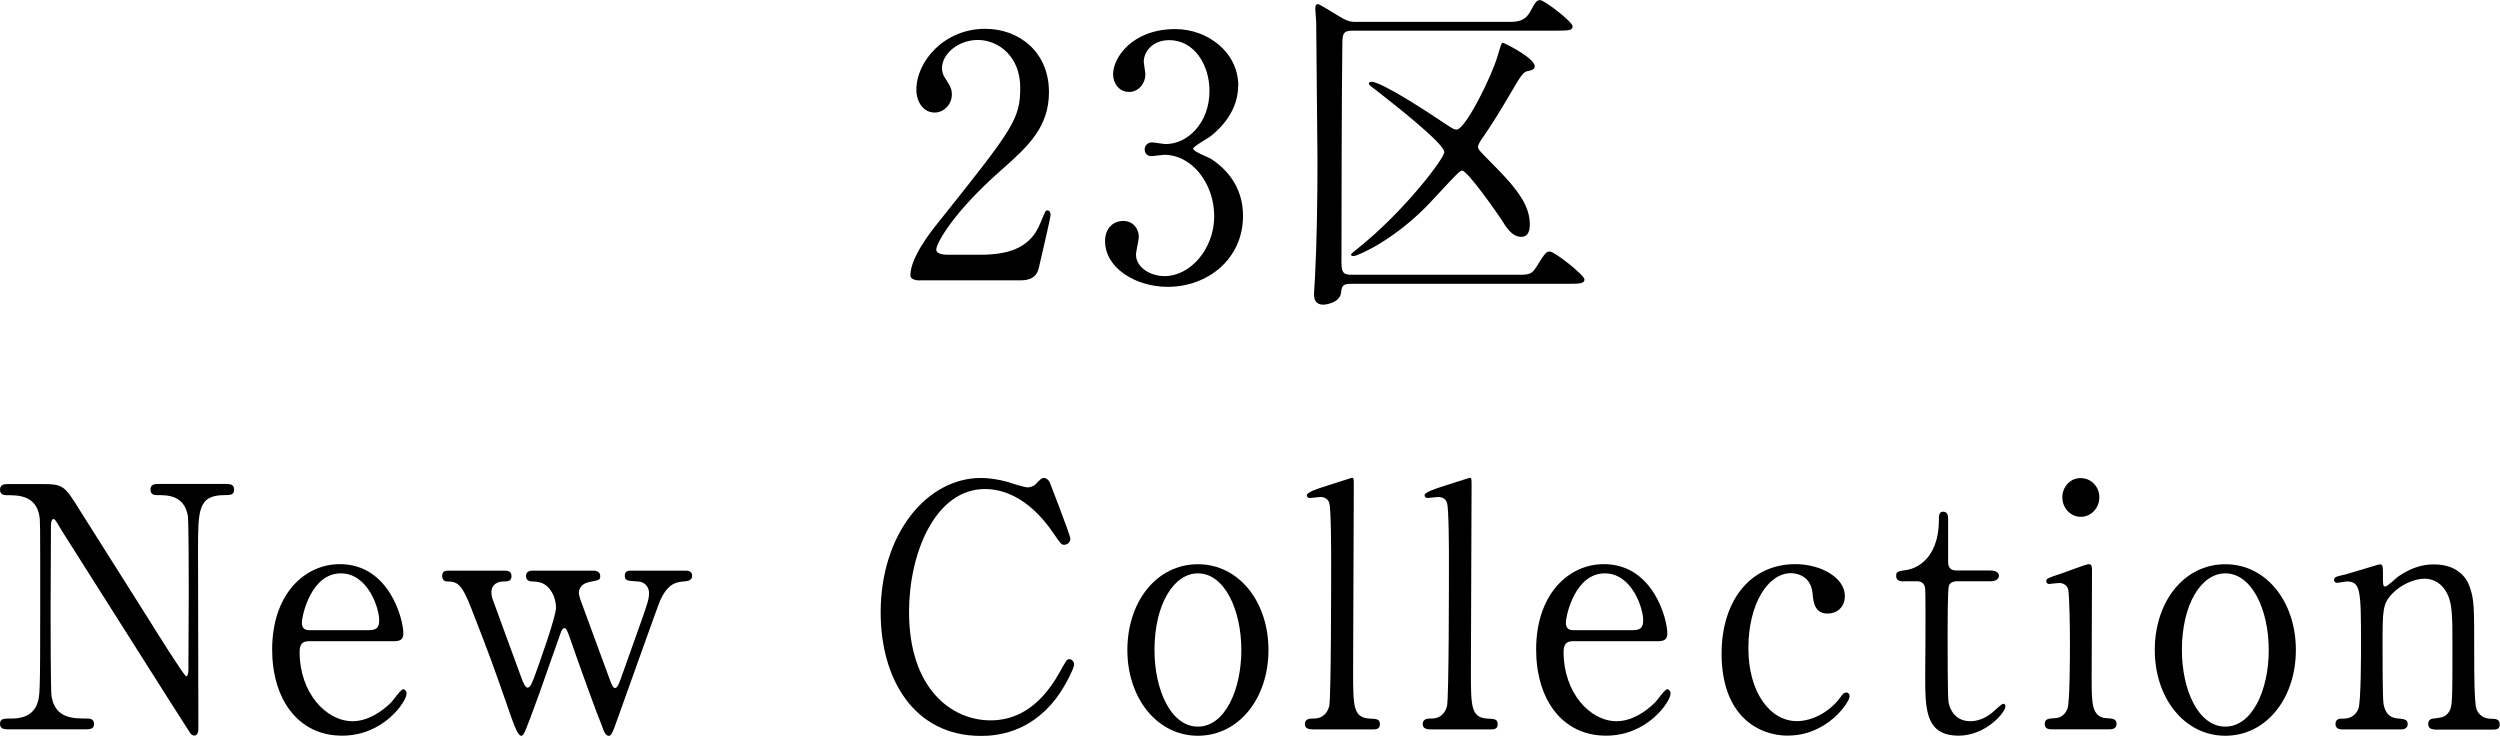
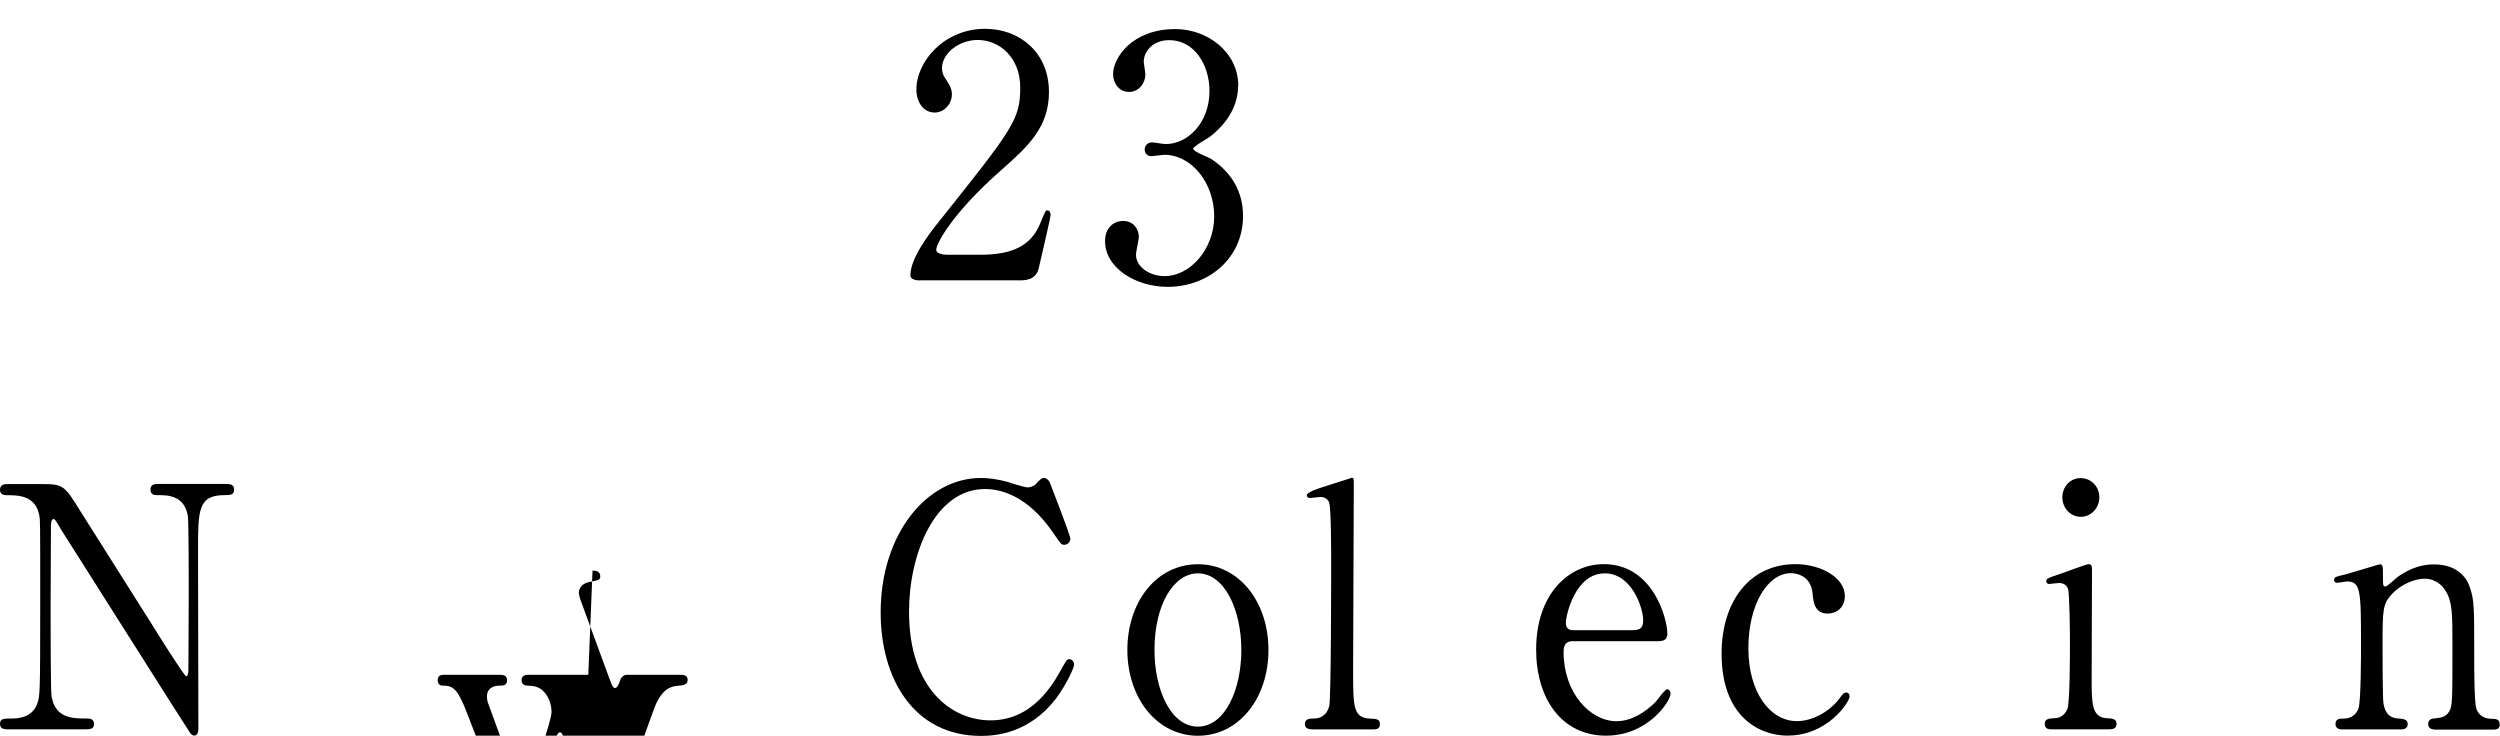
<svg xmlns="http://www.w3.org/2000/svg" id="_レイヤー_2" viewBox="0 0 295.89 87.07">
  <defs>
    <style>.cls-1{fill:#000;stroke-width:0px;}</style>
  </defs>
  <g id="design">
    <path class="cls-1" d="M108.85,33.19c-.23,0-1.1-.04-1.1-.6,0-2.11,2.42-5.17,3.29-6.25,8.92-11.18,9.71-12.22,9.71-16,0-3.54-2.46-5.61-5.03-5.61-2.27,0-4.23,1.63-4.23,3.34,0,.12,0,.64.38,1.19.49.76.79,1.19.79,1.91,0,1.15-.91,2.15-2.04,2.15-1.29,0-2.16-1.19-2.16-2.71,0-3.38,3.33-7.2,8.13-7.2,4.08,0,7.56,2.79,7.56,7.48,0,4.1-2.38,6.37-5.59,9.19-5.71,5.01-7.75,8.71-7.75,9.47,0,.6,1.21.6,1.36.6h3.89c3.82,0,6.01-1.11,7.07-3.74.61-1.47.61-1.51.83-1.51.38,0,.38.48.38.56,0,.32-1.21,5.45-1.4,6.29-.34,1.43-1.66,1.43-2.27,1.43h-11.83Z" />
    <path class="cls-1" d="M146.54,10.15c0,2.35-1.29,4.46-3.36,6.05-.3.2-1.96,1.15-1.96,1.39,0,.36,1.78,1,2.08,1.19,1.78,1.15,3.82,3.26,3.82,6.77,0,5.09-4.16,8.4-8.92,8.4-3.78,0-7.41-2.23-7.41-5.41,0-1.63,1.06-2.39,2.15-2.39,1.28,0,1.85,1.07,1.85,1.87,0,.32-.34,1.79-.34,2.11,0,1.47,1.62,2.55,3.4,2.55,3.02,0,5.86-3.22,5.86-7.08s-2.61-7.28-5.93-7.28c-.19,0-1.25.16-1.47.16-.57,0-.83-.36-.83-.8,0-.48.38-.83.87-.83.23,0,1.36.2,1.62.2,2.57,0,5.18-2.47,5.18-6.29,0-3.06-1.78-6.01-4.76-6.01-2,0-3.02,1.39-3.02,2.55,0,.2.19,1.23.19,1.47,0,1.19-.87,2.11-1.93,2.11-1.21,0-1.89-1.07-1.89-2.11,0-1.91,2.23-5.33,7.37-5.33,3.74,0,7.45,2.67,7.45,6.73Z" />
-     <path class="cls-1" d="M159.94,33.59c-.95,0-1.13.2-1.21,1-.11,1.31-1.96,1.47-2.08,1.47-1.13,0-1.13-.88-1.13-1.35,0-.24.11-1.47.11-1.75.23-4.34.3-9.47.3-14.05,0-2.31-.15-13.69-.15-16.28,0-.24-.11-1.39-.11-1.63,0-.28.08-.52.34-.52.11,0,1.89,1.08,2.19,1.27,1.1.68,1.47.84,2.23.84h18.25c1.17,0,1.93-.2,2.53-1.39.49-.92.68-1.19,1.06-1.19.53,0,3.86,2.59,3.86,3.1,0,.48-.42.52-1.93.52h-24.11c-1.06,0-1.17.32-1.21,1.31-.08,4.7-.11,20.85-.11,25.87,0,1.19.04,1.71,1.13,1.71h19.92c1.25,0,1.51-.12,2.04-.96,1.02-1.63,1.13-1.79,1.59-1.79.53,0,4.08,2.79,4.08,3.3,0,.48-.49.52-2,.52h-25.59ZM162.28,9.67c1.25,0,6.8,3.66,8.35,4.7,1.32.88,1.44.96,1.78.96,1.02,0,4.16-6.29,4.88-8.83.38-1.27.42-1.43.61-1.43.11,0,3.74,1.79,3.74,2.75,0,.44-.38.48-.68.56-.68.12-.83.36-2.16,2.63-1.4,2.43-2.76,4.5-3.1,4.97-.68.96-.76,1.19-.76,1.39,0,.36.19.48,1.7,2.03,3.29,3.26,4.42,5.13,4.42,7.16,0,.56-.08,1.47-1.02,1.47-1.06,0-1.74-1.07-2.38-2.11-.45-.68-3.97-5.73-4.61-5.73-.26,0-.61.36-3.63,3.62-4.16,4.5-8.73,6.49-9.18,6.49-.11,0-.34,0-.34-.16,0-.12.68-.64.83-.76,5.44-4.34,10.21-10.62,10.21-11.38,0-1.03-6.2-5.85-7.71-7.04-1.21-.92-1.25-.96-1.21-1.11,0-.12.15-.16.26-.16Z" />
    <path class="cls-1" d="M1.13,86.32c-.57,0-1.13,0-1.13-.64s.45-.64,1.4-.64c.49,0,2.42,0,3.02-1.79.3-.92.34-.96.34-11.5s0-10.07-.11-10.75c-.45-2.39-2.53-2.39-3.82-2.39-.23,0-.83,0-.83-.64,0-.68.57-.68,1.13-.68h3.67c2.72,0,2.8.12,4.72,3.22,2.31,3.66,6.01,9.51,8.32,13.17.49.8,3.97,6.37,4.2,6.37.15,0,.26-.28.26-.8,0-1.11.04-7.64.04-9.03s0-8.48-.11-9.19c-.45-2.43-2.38-2.43-3.63-2.43-.23,0-.79,0-.79-.64,0-.68.53-.68,1.06-.68h7.86c.42,0,.98,0,.98.68,0,.64-.53.64-1.13.64-3.14,0-3.14,1.79-3.14,6.57,0,2.98.04,17.71.04,21.01,0,.2,0,.88-.49.88-.23,0-.42-.2-.49-.32-.23-.28-15.04-23.72-15.23-24-.68-1.15-.76-1.31-.94-1.31s-.3.32-.3.76c0,1.43-.04,8.36-.04,9.95s0,9.51.11,10.27c.45,2.63,2.53,2.63,4.16,2.63.3,0,.87,0,.87.64s-.49.64-1.21.64H1.13Z" />
-     <path class="cls-1" d="M36.67,75.89c-.49,0-1.21,0-1.21,1.27,0,4.85,3.14,8.2,6.27,8.2,1.74,0,3.4-1.07,4.57-2.23.23-.2,1.1-1.55,1.44-1.55.19,0,.38.2.38.52,0,.88-2.65,4.97-7.63,4.97-5.29,0-8.28-4.42-8.28-10.19,0-6.61,3.89-10.11,8.01-10.11,5.86,0,7.52,6.53,7.52,8.2,0,.72-.38.92-1.13.92h-9.94ZM43.63,74.58c.83,0,1.25-.2,1.25-1.15,0-1.51-1.36-5.57-4.54-5.57-3.52,0-4.61,4.97-4.61,5.85s.64.88.98.88h6.92Z" />
-     <path class="cls-1" d="M70.13,67.53c.42,0,.91.12.91.64,0,.44-.04.48-1.32.72-.95.2-1.21.84-1.21,1.27,0,.2.08.4.15.72.04.16,3.21,8.68,3.51,9.55.26.68.38,1,.64,1s.49-.6.61-.96c.34-.88,2.15-6.09,2.57-7.2.64-1.87.83-2.35.83-3.1,0-.52-.34-1.31-1.36-1.35-1.21-.08-1.51-.08-1.51-.68s.45-.6.72-.6h6.42c.26,0,.83,0,.83.6s-.57.64-1.02.68c-.79.08-1.78.16-2.72,2.15-.19.32-4.12,11.46-4.84,13.41-.87,2.43-.94,2.71-1.32,2.71-.34,0-.61-.68-.68-.92-.91-2.27-2.65-7.08-3.89-10.67-.38-1.03-.42-1.15-.68-1.15-.15,0-.26.24-.34.36-.08.16-2.19,6.25-2.61,7.4-1.78,4.85-1.81,4.97-2.15,4.97-.42,0-.98-1.71-1.21-2.35-2.3-6.57-2.3-6.61-4.65-12.65-1.17-3.06-1.74-3.26-2.91-3.26-.42,0-.57-.36-.57-.64,0-.64.49-.64.72-.64h6.58c.38,0,.91,0,.91.64s-.45.64-.91.64c-.72,0-1.47.32-1.47,1.31,0,.2.04.4.08.6.04.12,3.06,8.4,3.48,9.51.15.44.45,1.15.72,1.15.34,0,.57-.68.76-1.15.57-1.55,2.61-7.24,2.61-8.32,0-.64-.19-1.31-.49-1.83-.68-1.11-1.4-1.23-2.3-1.27-.23,0-.76-.04-.76-.64,0-.44.3-.64.76-.64h7.14Z" />
+     <path class="cls-1" d="M70.13,67.53c.42,0,.91.12.91.64,0,.44-.04.48-1.32.72-.95.2-1.21.84-1.21,1.27,0,.2.08.4.15.72.04.16,3.21,8.68,3.51,9.55.26.68.38,1,.64,1s.49-.6.61-.96s.45-.6.72-.6h6.42c.26,0,.83,0,.83.6s-.57.64-1.02.68c-.79.08-1.78.16-2.72,2.15-.19.32-4.12,11.46-4.84,13.41-.87,2.43-.94,2.71-1.32,2.71-.34,0-.61-.68-.68-.92-.91-2.27-2.65-7.08-3.89-10.67-.38-1.03-.42-1.15-.68-1.15-.15,0-.26.24-.34.36-.08.16-2.19,6.25-2.61,7.4-1.78,4.85-1.81,4.97-2.15,4.97-.42,0-.98-1.71-1.21-2.35-2.3-6.57-2.3-6.61-4.65-12.65-1.17-3.06-1.74-3.26-2.91-3.26-.42,0-.57-.36-.57-.64,0-.64.49-.64.72-.64h6.58c.38,0,.91,0,.91.64s-.45.64-.91.64c-.72,0-1.47.32-1.47,1.31,0,.2.04.4.08.6.04.12,3.06,8.4,3.48,9.51.15.44.45,1.15.72,1.15.34,0,.57-.68.76-1.15.57-1.55,2.61-7.24,2.61-8.32,0-.64-.19-1.31-.49-1.83-.68-1.11-1.4-1.23-2.3-1.27-.23,0-.76-.04-.76-.64,0-.44.3-.64.76-.64h7.14Z" />
    <path class="cls-1" d="M124.22,57.03s2.46,6.29,2.46,6.73-.38.72-.72.72-.42-.12-1.21-1.27c-3.21-4.78-6.58-5.33-8.16-5.33-5.93,0-9,7.64-9,14.53,0,9.23,5.14,12.85,9.64,12.85,2.65,0,5.67-1.19,8.16-5.65.87-1.55.87-1.59,1.17-1.59s.57.28.57.64-.95,2.43-2.15,4.02c-3.17,4.14-7.18,4.42-8.88,4.42-7.98,0-11.87-6.81-11.87-14.61,0-9.31,5.48-15.92,11.87-15.92.94,0,2.04.16,3.21.48.26.12,2.04.64,2.27.64.3,0,.76-.12,1.02-.4.6-.64.68-.72.98-.72.23,0,.53.24.64.48Z" />
    <path class="cls-1" d="M141.78,66.78c4.84,0,8.35,4.42,8.35,10.15s-3.51,10.15-8.35,10.15-8.35-4.46-8.35-10.15,3.44-10.15,8.35-10.15ZM141.78,86c3.17,0,5.14-4.3,5.14-9.07s-2-9.07-5.14-9.07c-2.87,0-5.14,3.7-5.14,9.07,0,4.7,1.93,9.07,5.14,9.07Z" />
    <path class="cls-1" d="M155.35,86.32c-.23,0-.91,0-.91-.6,0-.68.6-.68,1.1-.68.53,0,1.44-.2,1.78-1.47.23-.84.23-14.96.23-17.11,0-1.15,0-6.21-.23-6.96-.08-.24-.34-.68-1.06-.68-.15,0-1.02.12-1.25.12s-.34-.16-.34-.32c0-.36,1.25-.76,1.85-.96.26-.08,3.44-1.11,3.48-1.11.23,0,.23.12.23.92,0,3.14-.08,18.46-.08,21.93,0,4.22,0,5.53,1.96,5.65.83.04,1.21.04,1.21.68,0,.6-.49.6-.95.6h-7.03Z" />
-     <path class="cls-1" d="M169.29,86.32c-.23,0-.91,0-.91-.6,0-.68.6-.68,1.1-.68.53,0,1.44-.2,1.78-1.47.23-.84.23-14.96.23-17.11,0-1.15,0-6.21-.23-6.96-.08-.24-.34-.68-1.06-.68-.15,0-1.02.12-1.25.12s-.34-.16-.34-.32c0-.36,1.25-.76,1.85-.96.26-.08,3.44-1.11,3.48-1.11.23,0,.23.12.23.92,0,3.14-.08,18.46-.08,21.93,0,4.22,0,5.53,1.96,5.65.83.04,1.21.04,1.21.68,0,.6-.49.6-.95.6h-7.03Z" />
    <path class="cls-1" d="M186.27,75.89c-.49,0-1.21,0-1.21,1.27,0,4.85,3.14,8.2,6.27,8.2,1.74,0,3.4-1.07,4.57-2.23.23-.2,1.1-1.55,1.44-1.55.19,0,.38.2.38.52,0,.88-2.65,4.97-7.63,4.97-5.29,0-8.28-4.42-8.28-10.19,0-6.61,3.89-10.11,8.01-10.11,5.86,0,7.52,6.53,7.52,8.2,0,.72-.38.92-1.13.92h-9.94ZM193.23,74.58c.83,0,1.25-.2,1.25-1.15,0-1.51-1.36-5.57-4.54-5.57-3.52,0-4.61,4.97-4.61,5.85s.64.88.98.88h6.92Z" />
    <path class="cls-1" d="M211.62,87.07c-3.52,0-7.86-2.35-7.86-9.71,0-6.13,3.29-10.59,8.73-10.59,3.02,0,5.86,1.59,5.86,3.78,0,1.35-.98,2.07-2.04,2.07-1.55,0-1.7-1.39-1.78-2.39-.23-2.39-2.38-2.39-2.57-2.39-2.72,0-5.03,3.66-5.03,8.88s2.57,8.63,5.74,8.63c1.81,0,3.82-1.07,5.07-2.71.34-.48.49-.68.79-.68.15,0,.38.12.38.48,0,.64-2.61,4.62-7.29,4.62Z" />
-     <path class="cls-1" d="M225.44,68.81c-.42,0-1.02,0-1.02-.64,0-.52.19-.56,1.28-.72.61-.08,3.78-.88,3.78-5.97,0-.36,0-.92.49-.92.6,0,.6.6.6.84v5.13c0,.36.11.99.95.99h4.01c.38,0,1.06.08,1.06.64,0,.24-.23.64-1.02.64h-4.04c-.11,0-.68.04-.87.52-.15.44-.15,4.89-.15,5.69,0,1.19,0,7.56.11,8.12.49,2.23,2.23,2.23,2.61,2.23.79,0,1.7-.32,2.53-.99.23-.16,1.1-1.08,1.36-1.08.15,0,.23.16.23.32,0,.72-2.34,3.46-5.52,3.46-3.97,0-3.97-3.14-3.97-7.16,0-.12.08-8.75,0-10.11,0-.2-.04-1-.95-1h-1.47Z" />
    <path class="cls-1" d="M242.88,86.32c-.34,0-.87,0-.87-.64,0-.6.45-.64,1.17-.68.49,0,1.17-.24,1.51-1.11.3-.68.3-6.49.3-7.92,0-1.11-.04-5.73-.23-6.29-.19-.48-.6-.68-1.06-.68-.19,0-1.13.12-1.17.12-.15,0-.34-.08-.34-.36s.19-.36,1.89-.92c.49-.16,2.83-1.07,3.14-1.07.38,0,.38.36.38.76,0,1.79-.04,10.75-.04,12.77,0,2.91,0,4.58,1.74,4.7.76.04,1.21.08,1.21.68,0,.64-.64.64-.91.64h-6.73ZM244.09,58.86c0-1.27.98-2.31,2.19-2.27,1.21,0,2.19,1,2.19,2.27s-.98,2.31-2.19,2.31-2.19-1.03-2.19-2.31Z" />
-     <path class="cls-1" d="M263.38,66.78c4.84,0,8.35,4.42,8.35,10.15s-3.51,10.15-8.35,10.15-8.35-4.46-8.35-10.15,3.44-10.15,8.35-10.15ZM263.38,86c3.17,0,5.14-4.3,5.14-9.07s-2-9.07-5.14-9.07c-2.87,0-5.14,3.7-5.14,9.07,0,4.7,1.93,9.07,5.14,9.07Z" />
    <path class="cls-1" d="M288.07,86.32c-.68,0-.68-.56-.68-.64,0-.56.49-.64.68-.64.98-.12,1.36-.16,1.81-.83.38-.64.38-1.31.38-7.72,0-3.78,0-5.25-.79-6.53-.83-1.35-2.04-1.47-2.49-1.47-1.21,0-2.8.68-3.86,1.79-1.13,1.23-1.13,1.83-1.13,6.41,0,1.03,0,5.89.11,6.61.23,1.27.87,1.71,1.85,1.75.38.04,1.02.04,1.02.64,0,.08,0,.64-.76.64h-7.03c-.76,0-.76-.56-.76-.6,0-.68.45-.68,1.02-.68.94,0,1.51-.64,1.7-1.19.3-.92.3-6.21.3-7.6,0-6.45-.04-7.44-1.7-7.44-.15,0-.94.16-1.1.16s-.38-.04-.38-.36.15-.36,1.51-.68c.6-.16,3.78-1.15,3.89-1.15.38,0,.38.16.38,1.75,0,.56,0,.88.26.88s1.32-1.04,1.55-1.19c1.51-1.03,2.83-1.43,4.23-1.43,2.72,0,3.86,1.55,4.23,2.67.53,1.55.53,2.23.53,8.4,0,1.19,0,5.29.26,6.01.08.28.45,1.15,1.7,1.19.6,0,1.06.04,1.06.68,0,.6-.45.6-.76.6h-7.07Z" />
  </g>
</svg>